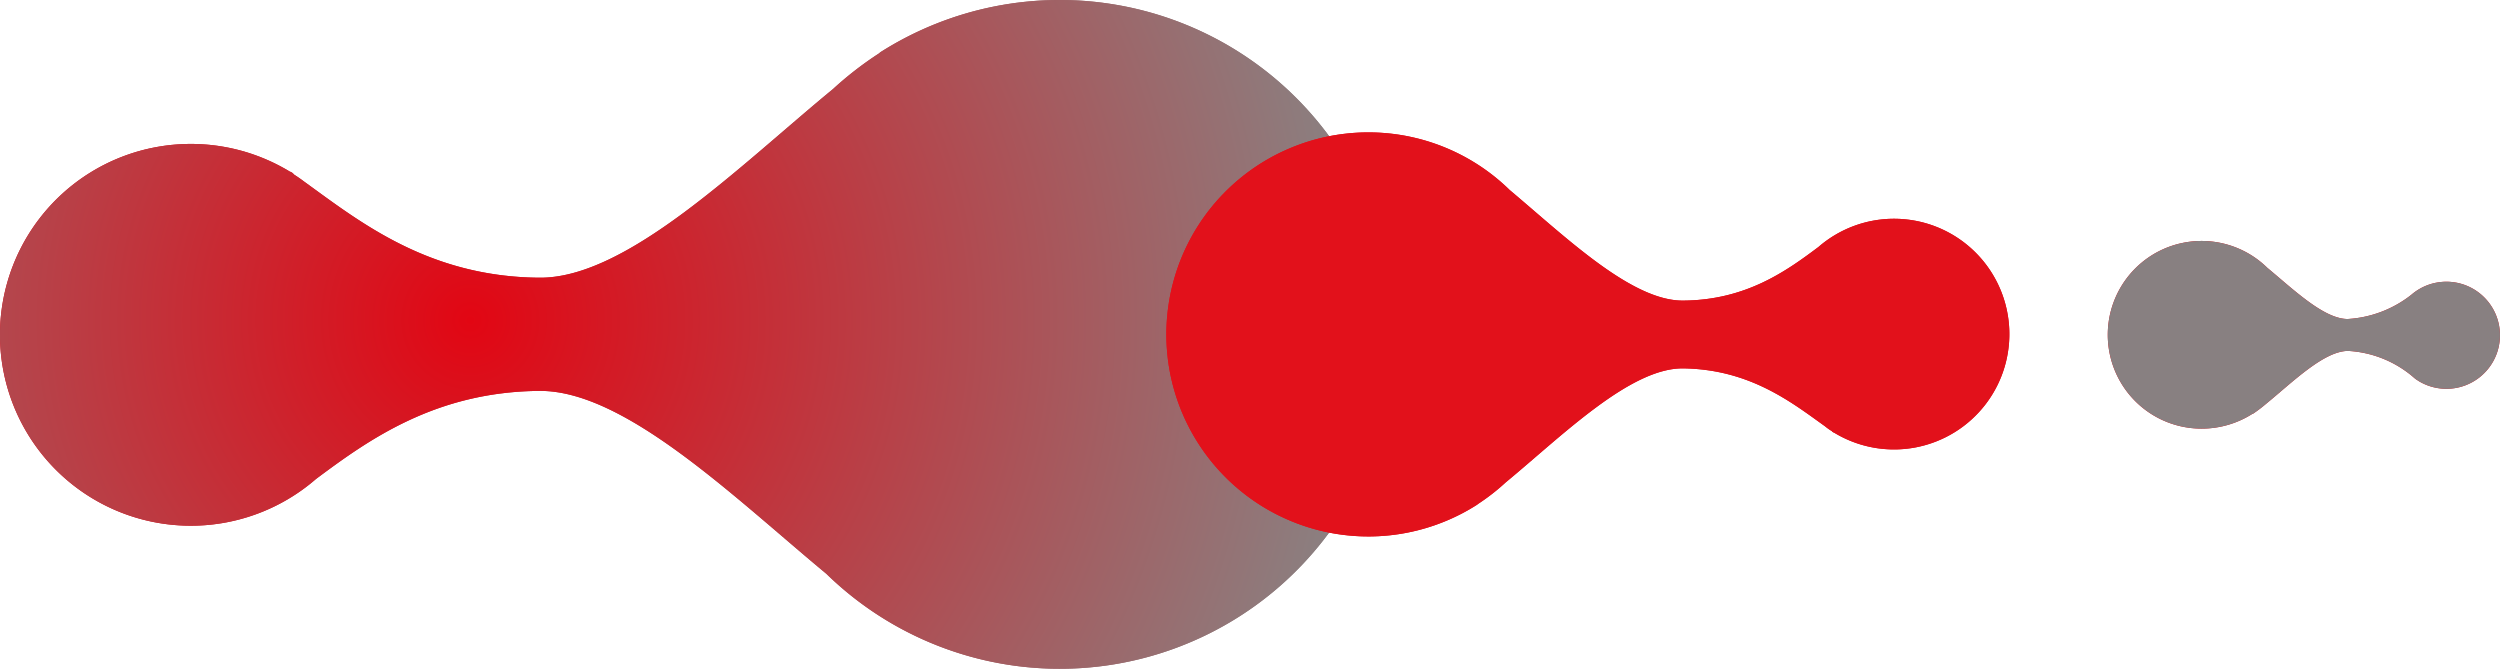
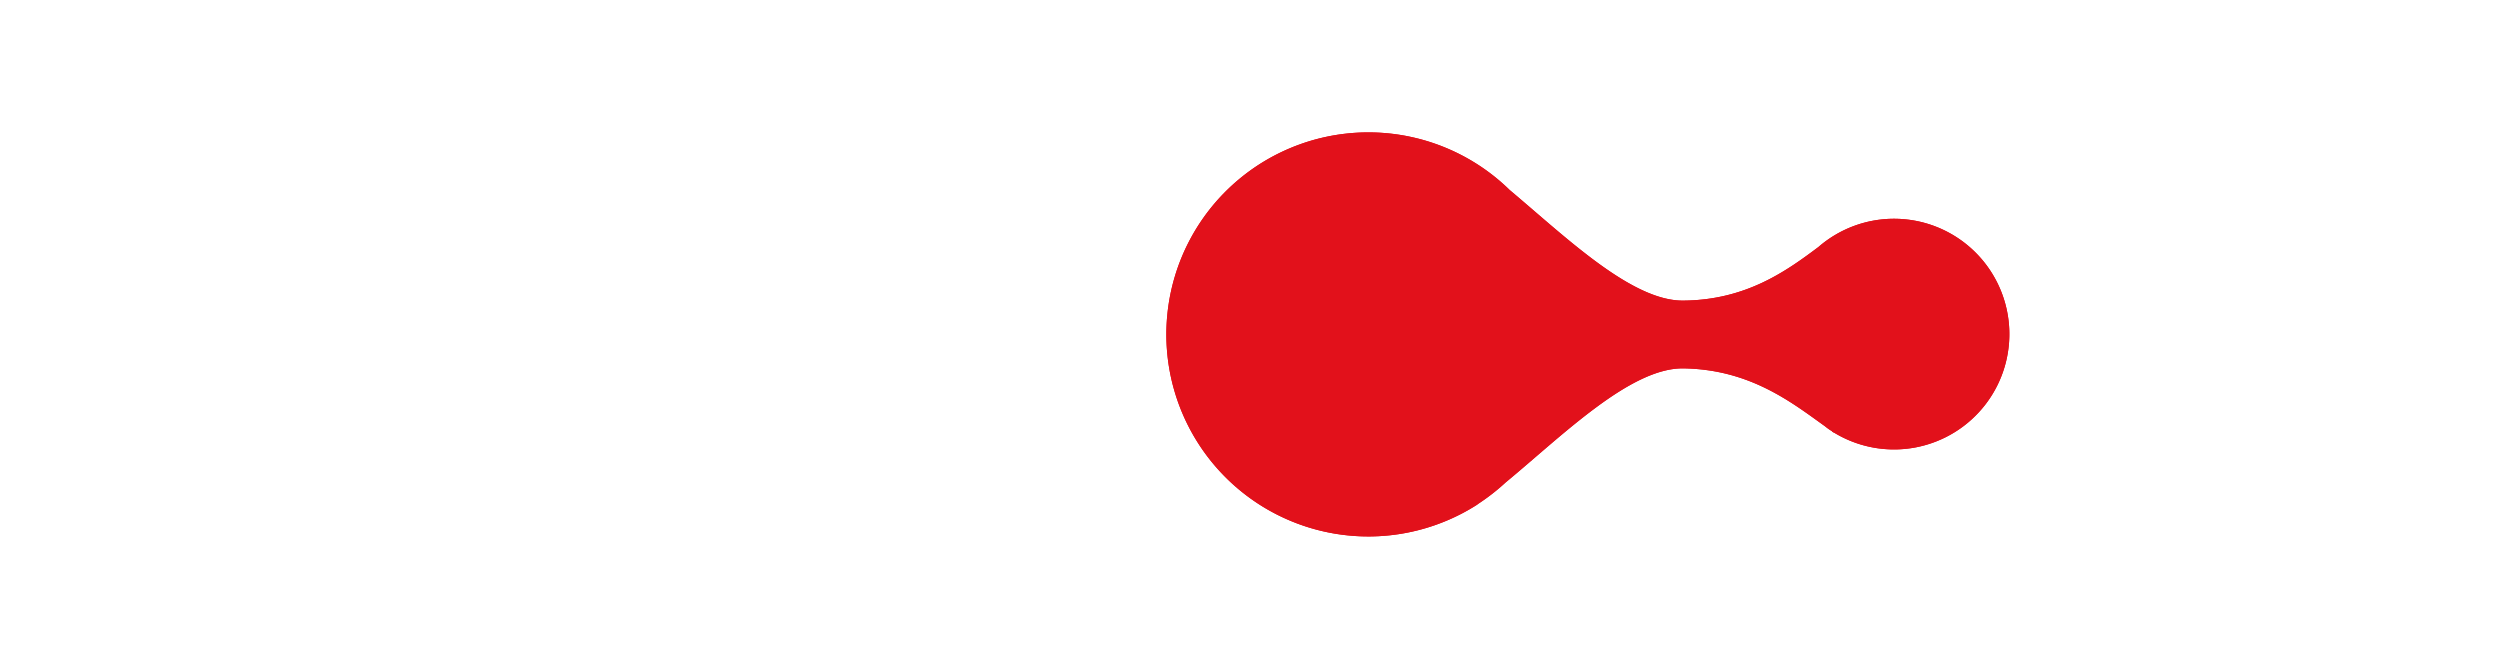
<svg xmlns="http://www.w3.org/2000/svg" xmlns:xlink="http://www.w3.org/1999/xlink" width="161.938" height="43.366" viewBox="0 0 161.938 43.366">
  <defs>
    <linearGradient id="linear-gradient" x1="-0.001" y1="0.5" x2="1" y2="0.5" gradientUnits="objectBoundingBox">
      <stop offset="0" stop-color="#e20613" />
      <stop offset="1" stop-color="#868686" />
    </linearGradient>
    <radialGradient id="radial-gradient" cx="0.161" cy="0.479" r="1.395" gradientTransform="translate(0.26) scale(0.48 1)" xlink:href="#linear-gradient" />
  </defs>
  <g id="Groupe_584" data-name="Groupe 584" transform="translate(-75.154 -6310)">
    <g id="Groupe_539" data-name="Groupe 539" transform="translate(75.154 6310)">
      <g id="Groupe_537" data-name="Groupe 537" transform="translate(0 0)">
-         <path id="Tracé_386" data-name="Tracé 386" d="M716.926,361.321c5.53-.058,12.6,6.869,18.6,11.846a21.66,21.66,0,1,0,3.463-33.761h0c0,.029-.029.029-.058.058a22.493,22.493,0,0,0-2.969,2.3c-6.083,5.006-13.359,12.282-19.034,12.224-7.189-.058-11.642-3.638-15.193-6.2-.233-.175-.437-.32-.669-.466l-.087-.087a.47.47,0,0,0-.2-.116,12.365,12.365,0,1,0,1.688,19.908C705.866,364.493,710.2,361.379,716.926,361.321Z" transform="translate(-682 -336)" fill="url(#linear-gradient)" />
-       </g>
+         </g>
      <g id="Groupe_538" data-name="Groupe 538" transform="translate(0 0)">
-         <path id="Tracé_387" data-name="Tracé 387" d="M716.926,361.321c5.53-.058,12.6,6.869,18.6,11.846a21.66,21.66,0,1,0,3.463-33.761h0c0,.029-.029.029-.058.058a22.493,22.493,0,0,0-2.969,2.3c-6.083,5.006-13.359,12.282-19.034,12.224-7.189-.058-11.642-3.638-15.193-6.2-.233-.175-.437-.32-.669-.466l-.087-.087a.47.47,0,0,0-.2-.116,12.365,12.365,0,1,0,1.688,19.908C705.866,364.493,710.2,361.379,716.926,361.321Z" transform="translate(-682 -336)" fill="url(#radial-gradient)" />
-       </g>
+         </g>
    </g>
    <g id="Groupe_542" data-name="Groupe 542" transform="translate(150.681 6318.557)">
      <g id="Groupe_540" data-name="Groupe 540" transform="translate(0 0)">
        <path id="Tracé_388" data-name="Tracé 388" d="M975,376.314c-3.347.029-7.625-4.133-11.234-7.16a13.087,13.087,0,1,0-2.1,20.373h0l.029-.029a13.629,13.629,0,0,0,1.8-1.4c3.667-3.027,8.062-7.422,11.5-7.393,4.337.058,7.043,2.212,9.2,3.755a3.534,3.534,0,0,0,.407.291c.029,0,.029.029.058.058.058.029.087.058.116.058a7.471,7.471,0,1,0-1.019-12.02C981.693,374.393,979.074,376.285,975,376.314Z" transform="translate(-941.5 -365.4)" fill="#e2111b" />
      </g>
      <g id="Groupe_541" data-name="Groupe 541" transform="translate(0 0)">
        <path id="Tracé_389" data-name="Tracé 389" d="M975,376.314c-3.347.029-7.625-4.133-11.234-7.16a13.087,13.087,0,1,0-2.1,20.373h0l.029-.029a13.629,13.629,0,0,0,1.8-1.4c3.667-3.027,8.062-7.422,11.5-7.393,4.337.058,7.043,2.212,9.2,3.755a3.534,3.534,0,0,0,.407.291c.029,0,.029.029.058.058.058.029.087.058.116.058a7.471,7.471,0,1,0-1.019-12.02C981.693,374.393,979.074,376.285,975,376.314Z" transform="translate(-941.5 -365.4)" fill="#e2111b" />
      </g>
    </g>
    <g id="Groupe_545" data-name="Groupe 545" transform="translate(211.685 6325.6)">
      <g id="Groupe_543" data-name="Groupe 543" transform="translate(0 0)">
-         <path id="Tracé_390" data-name="Tracé 390" d="M1166.642,394.664c-1.543,0-3.522-1.921-5.21-3.318a6.078,6.078,0,1,0-4.249,10.419,6.124,6.124,0,0,0,3.289-.96h.029a9.193,9.193,0,0,0,.844-.64c1.717-1.4,3.755-3.434,5.326-3.434a7.091,7.091,0,0,1,4.278,1.746,1.243,1.243,0,0,0,.2.146.028.028,0,0,1,.029.029c.029,0,.029.029.058.029a3.468,3.468,0,1,0,1.8-6.432,3.466,3.466,0,0,0-2.27.844A7.359,7.359,0,0,1,1166.642,394.664Z" transform="translate(-1151.1 -389.6)" fill="#e2111b" />
-       </g>
+         </g>
      <g id="Groupe_544" data-name="Groupe 544" transform="translate(0 0)">
-         <path id="Tracé_391" data-name="Tracé 391" d="M1166.642,394.664c-1.543,0-3.522-1.921-5.21-3.318a6.078,6.078,0,1,0-4.249,10.419,6.124,6.124,0,0,0,3.289-.96h.029a9.193,9.193,0,0,0,.844-.64c1.717-1.4,3.755-3.434,5.326-3.434a7.091,7.091,0,0,1,4.278,1.746,1.243,1.243,0,0,0,.2.146.028.028,0,0,1,.029.029c.029,0,.029.029.058.029a3.468,3.468,0,1,0,1.8-6.432,3.466,3.466,0,0,0-2.27.844A7.359,7.359,0,0,1,1166.642,394.664Z" transform="translate(-1151.1 -389.6)" fill="#888081" />
-       </g>
+         </g>
    </g>
  </g>
</svg>